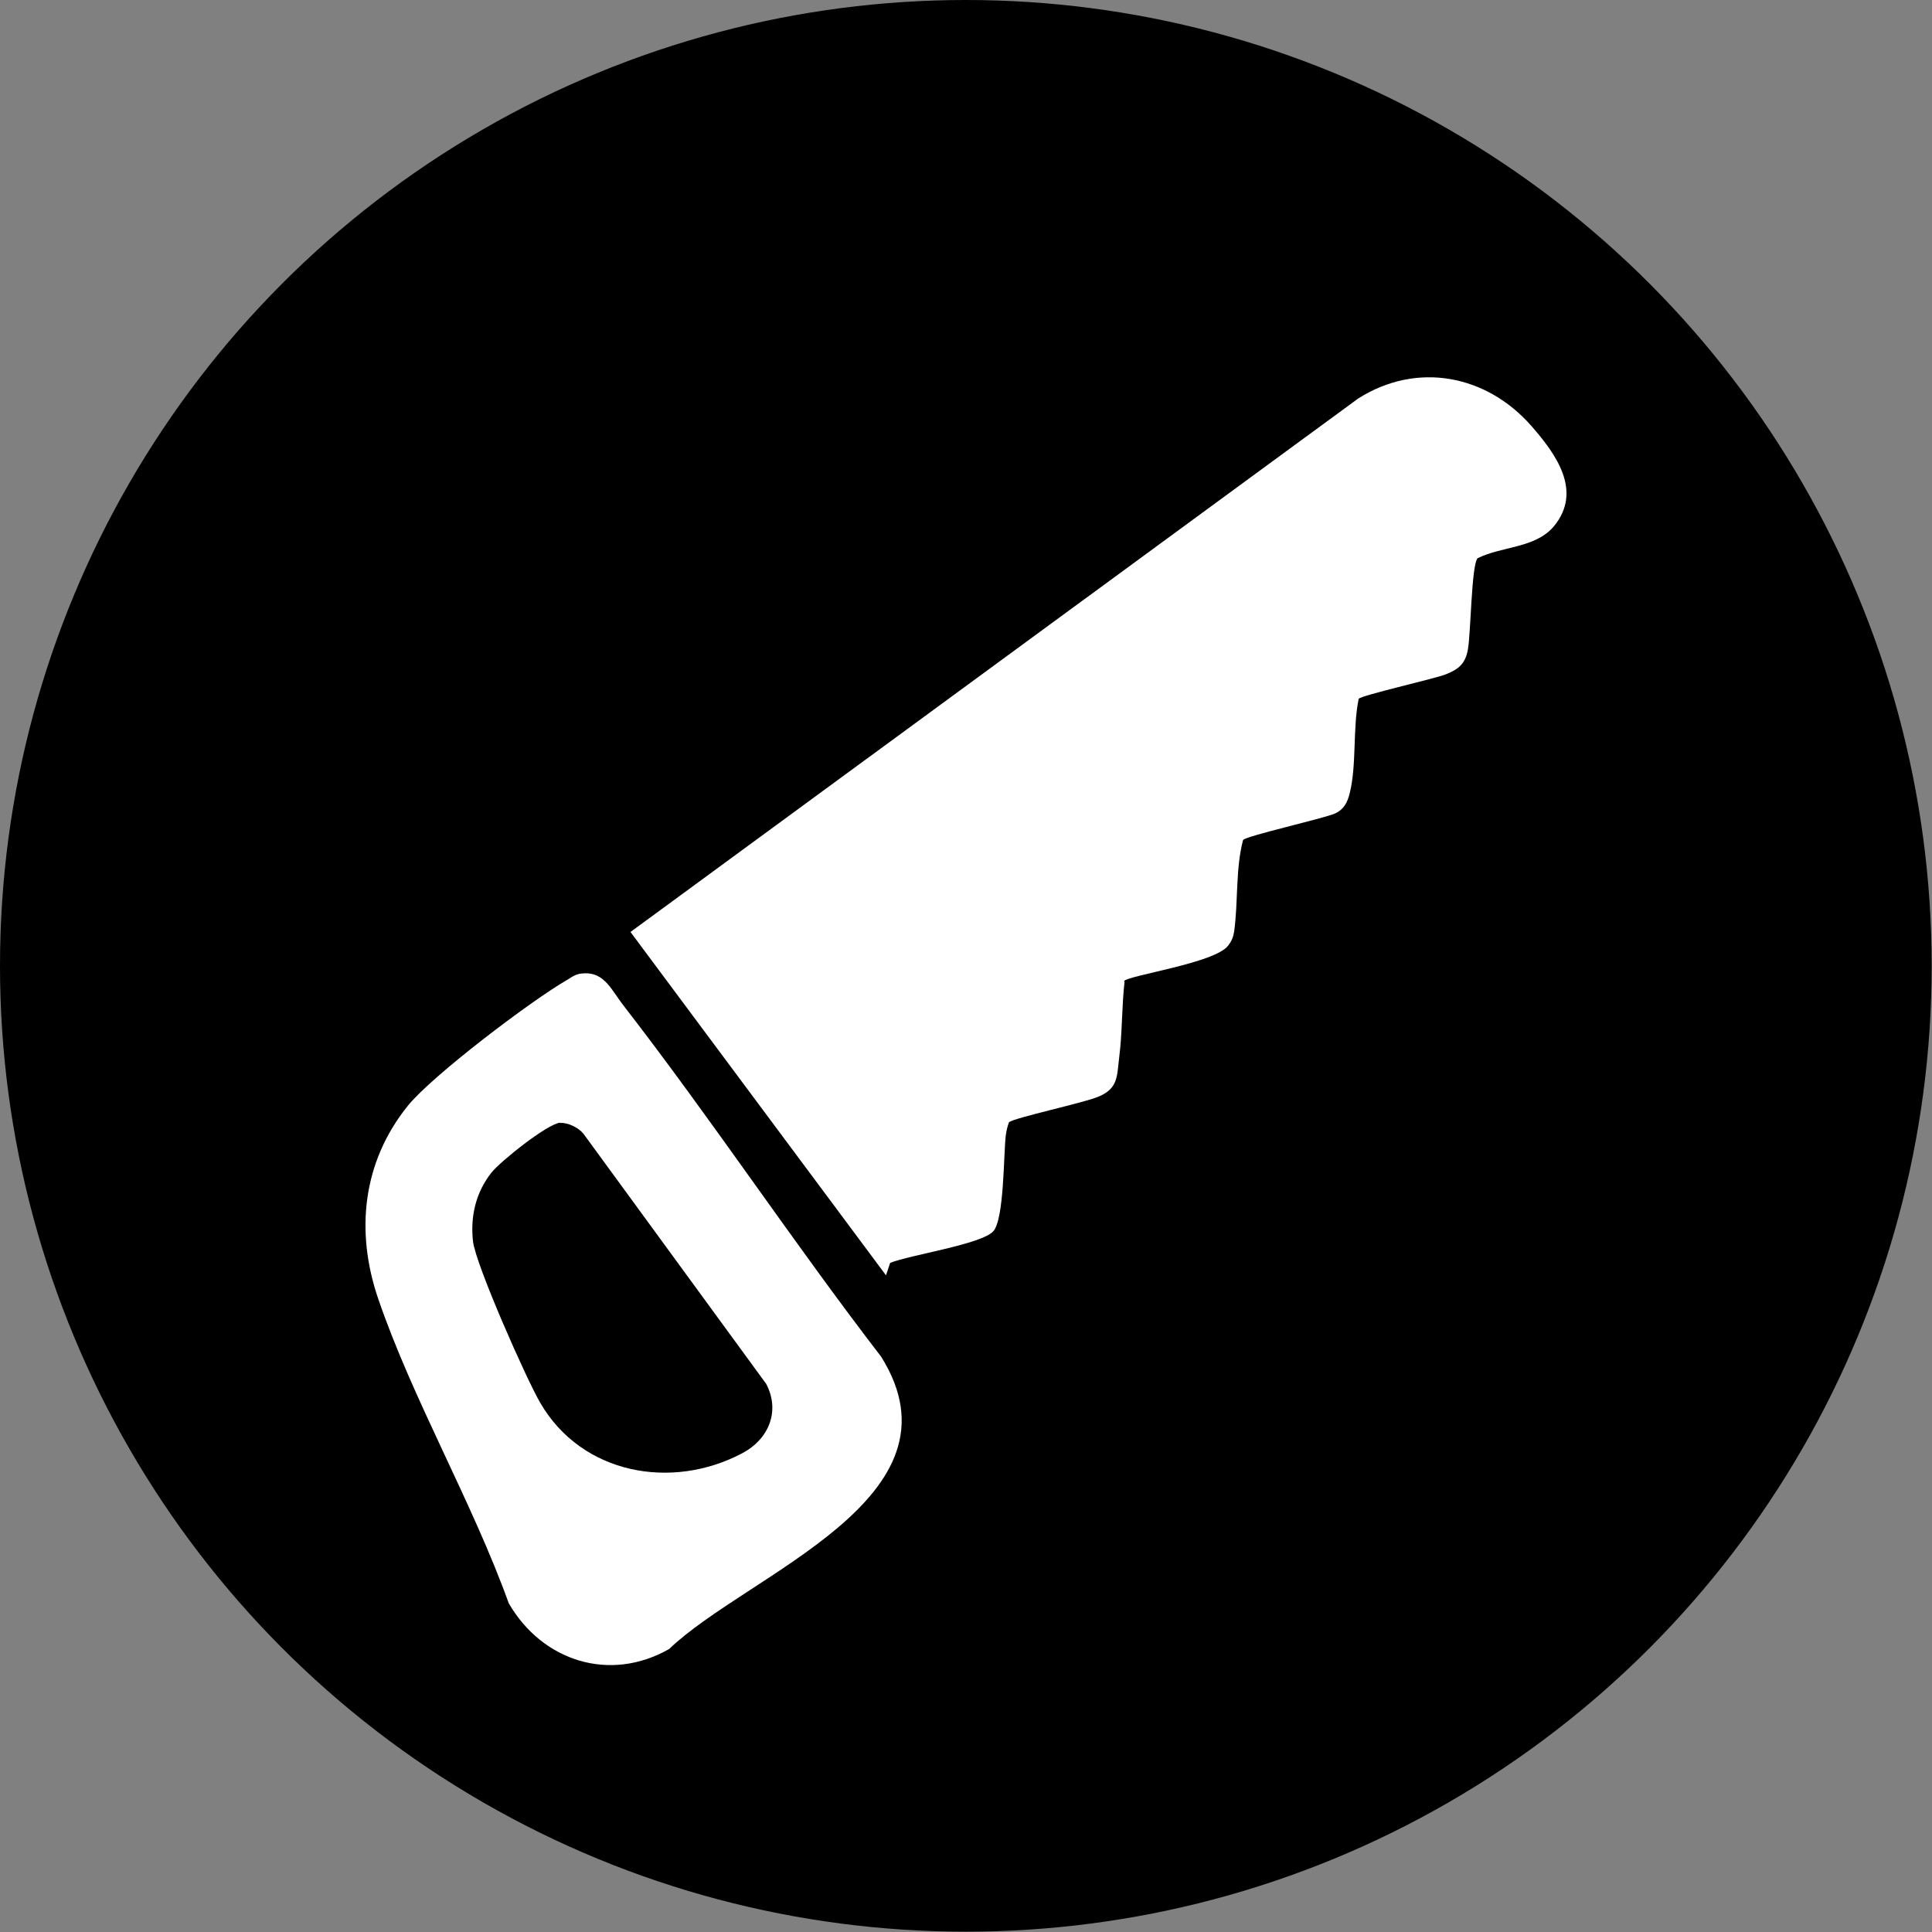
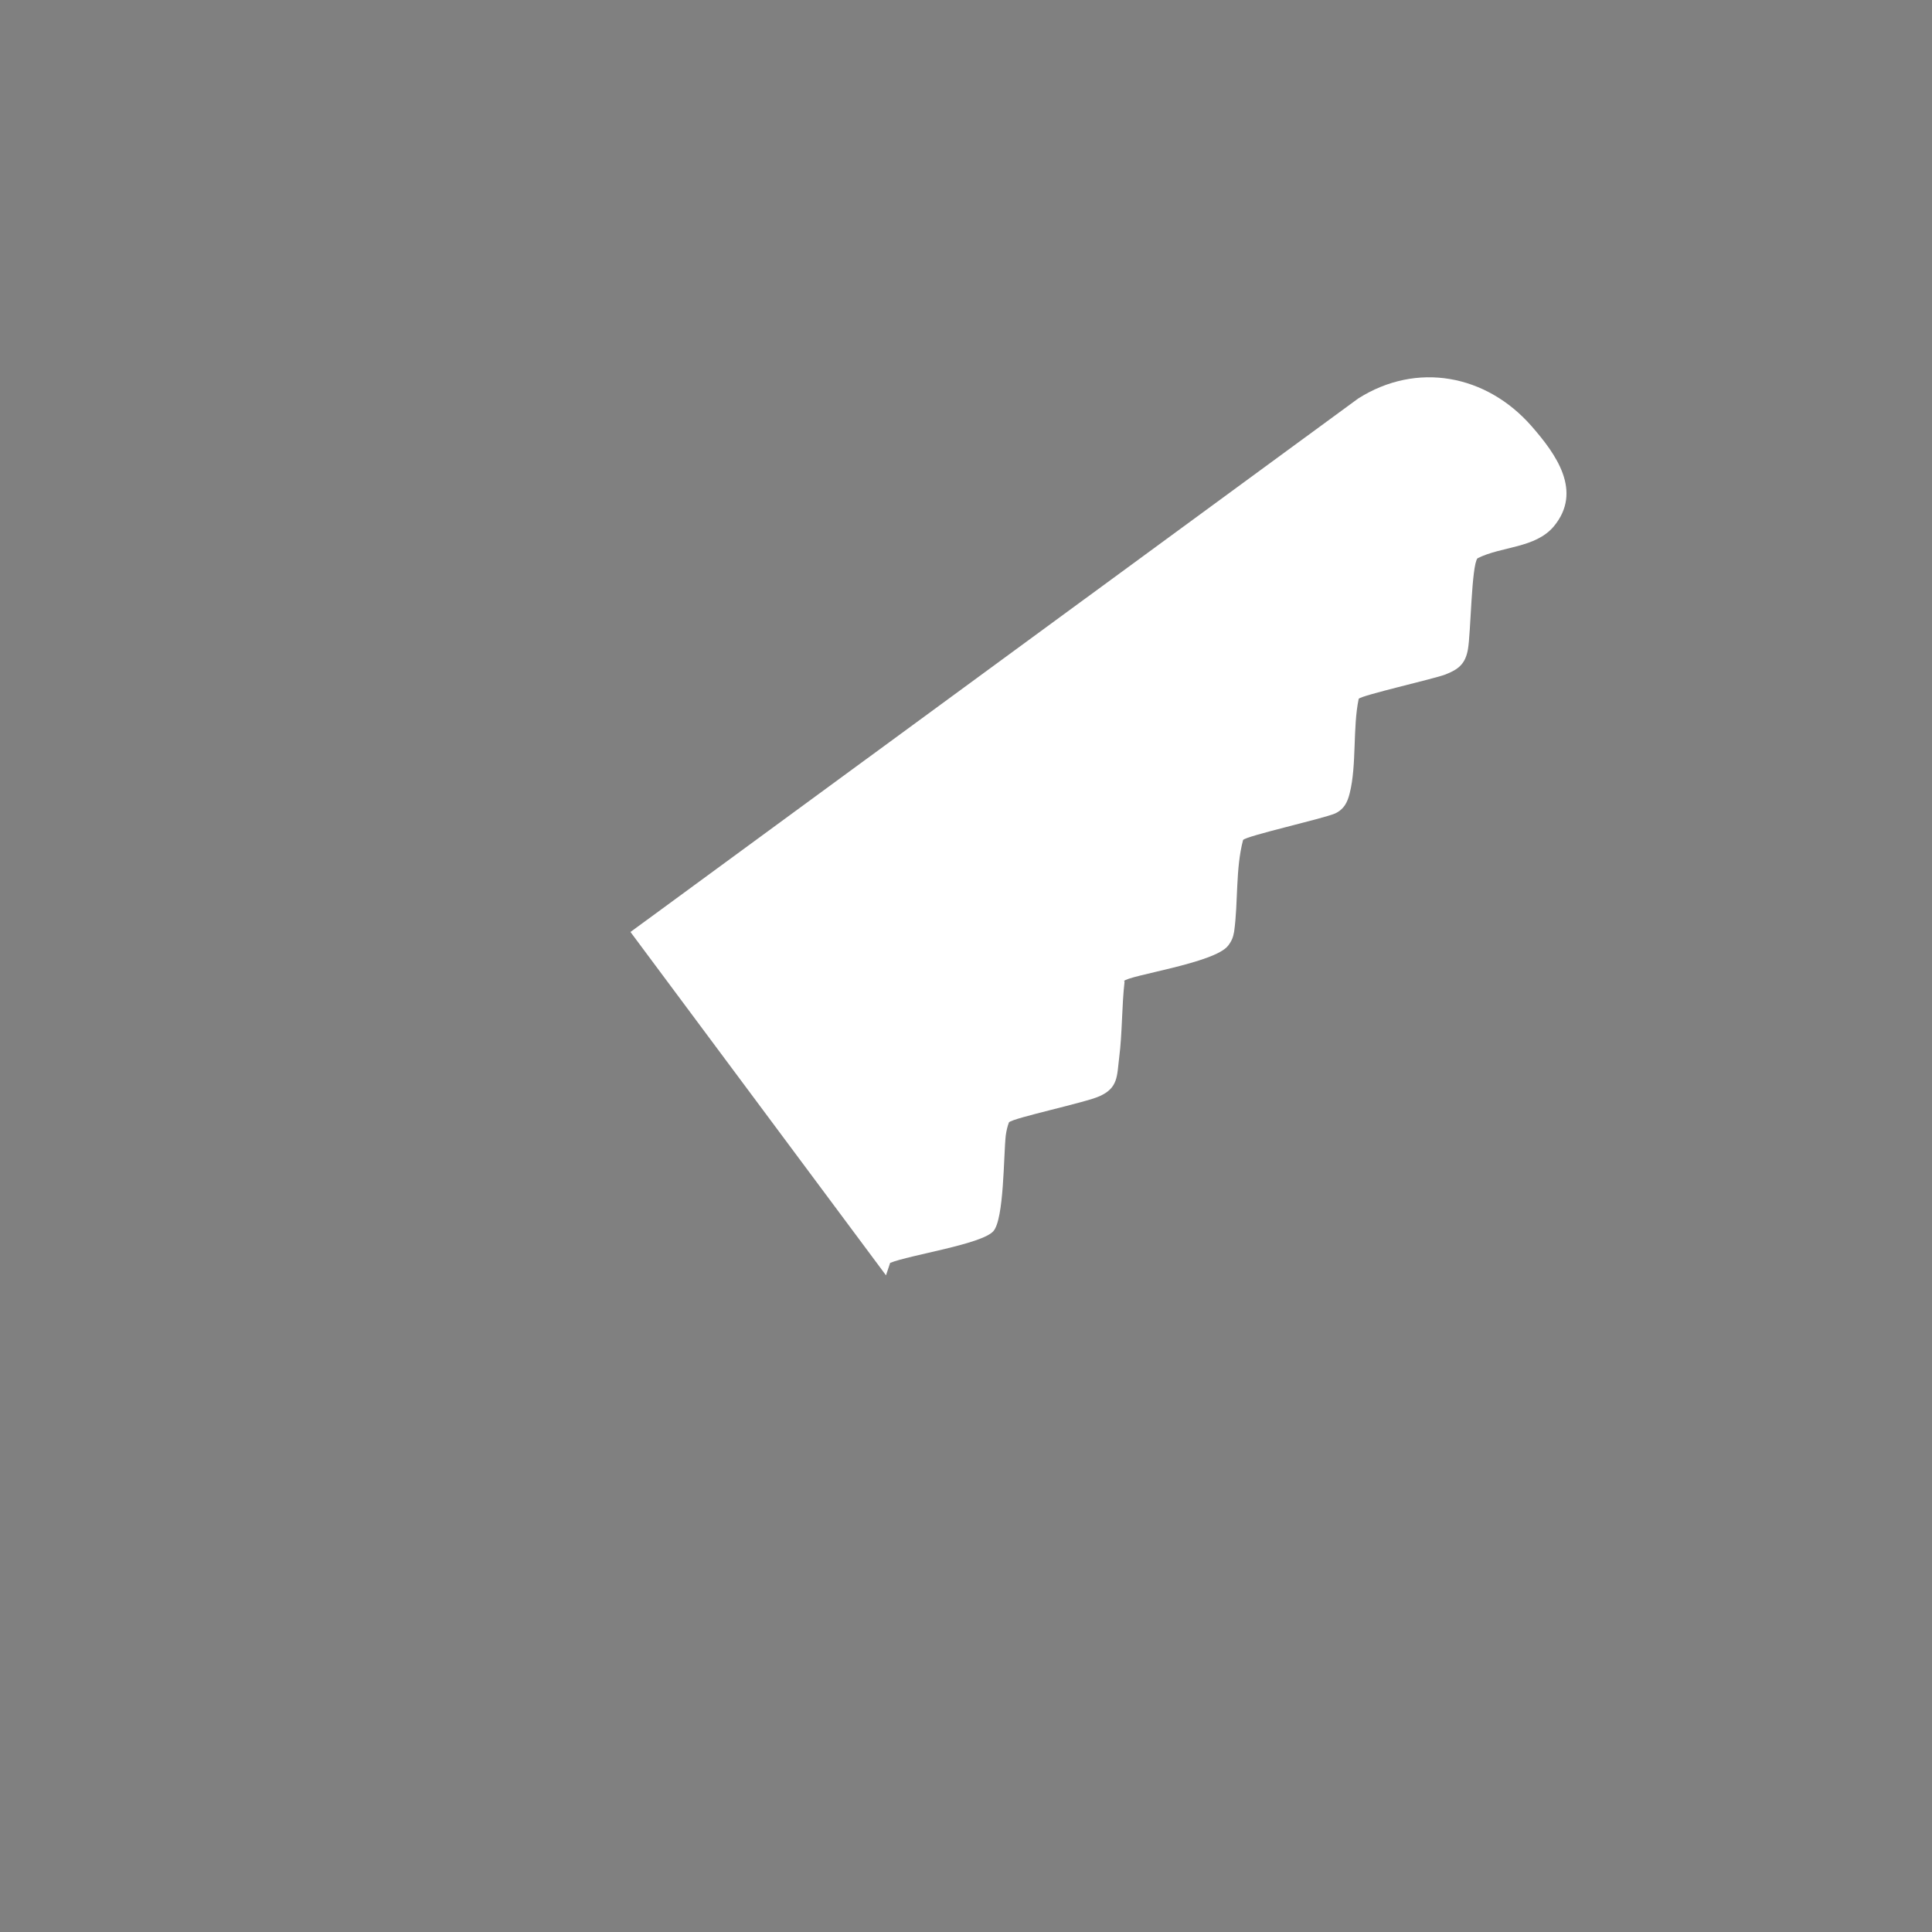
<svg xmlns="http://www.w3.org/2000/svg" id="_レイヤー_2" data-name="レイヤー 2" viewBox="0 0 60.49 60.49">
  <rect x="0" y="0" width="60.49" height="60.49" fill="#808080" stroke="none" />
  <defs>
    <style>
      .cls-1 {
        fill: #fff;
      }
    </style>
  </defs>
  <g id="_レイヤー_1-2" data-name="レイヤー 1">
    <g>
-       <circle cx="30.24" cy="30.24" r="30.24" />
      <g>
        <path class="cls-1" d="M35.21,30.73c-.09.78-.07,1.62-.17,2.39-.07.57-.03.94-.61,1.2-.43.2-2.71.68-2.84.82-.05.13-.08.27-.1.41-.07.62-.05,2.62-.39,3-.37.41-2.61.74-3.23.99l-.13.39-8-10.75,22.78-16.7c1.84-1.17,4.02-.75,5.43.86.77.88,1.61,2.04.7,3.14-.58.69-1.64.62-2.39,1-.19.22-.21,2.36-.3,2.85-.08.46-.3.63-.71.79-.37.14-2.63.65-2.71.76-.19.91-.06,2.07-.28,2.95-.07.29-.18.51-.46.64-.4.17-2.78.7-2.88.83-.24.91-.15,1.94-.28,2.87-.03.18-.08.3-.19.44-.42.55-3.15.93-3.26,1.11Z" />
-         <path class="cls-1" d="M18.09,30.5c.8-.16,1.01.44,1.43.98,2.78,3.59,5.3,7.4,8.07,11,2.77,4.43-4.18,6.79-6.64,9.15-1.86,1.06-3.97.38-5.02-1.43-1.15-3.19-3-6.36-4.09-9.54-.72-2.11-.49-4.28.93-6.04.77-.95,3.86-3.29,4.97-3.93.12-.07.23-.16.37-.19ZM17.54,35.15c-.41.04-1.87,1.21-2.15,1.56-.49.62-.67,1.37-.58,2.16.09.74,1.67,4.31,2.11,5.06,1.3,2.23,4.11,2.74,6.32,1.57.82-.43,1.2-1.31.75-2.17l-5.72-7.83c-.15-.19-.49-.36-.73-.34Z" />
      </g>
    </g>
  </g>
</svg>